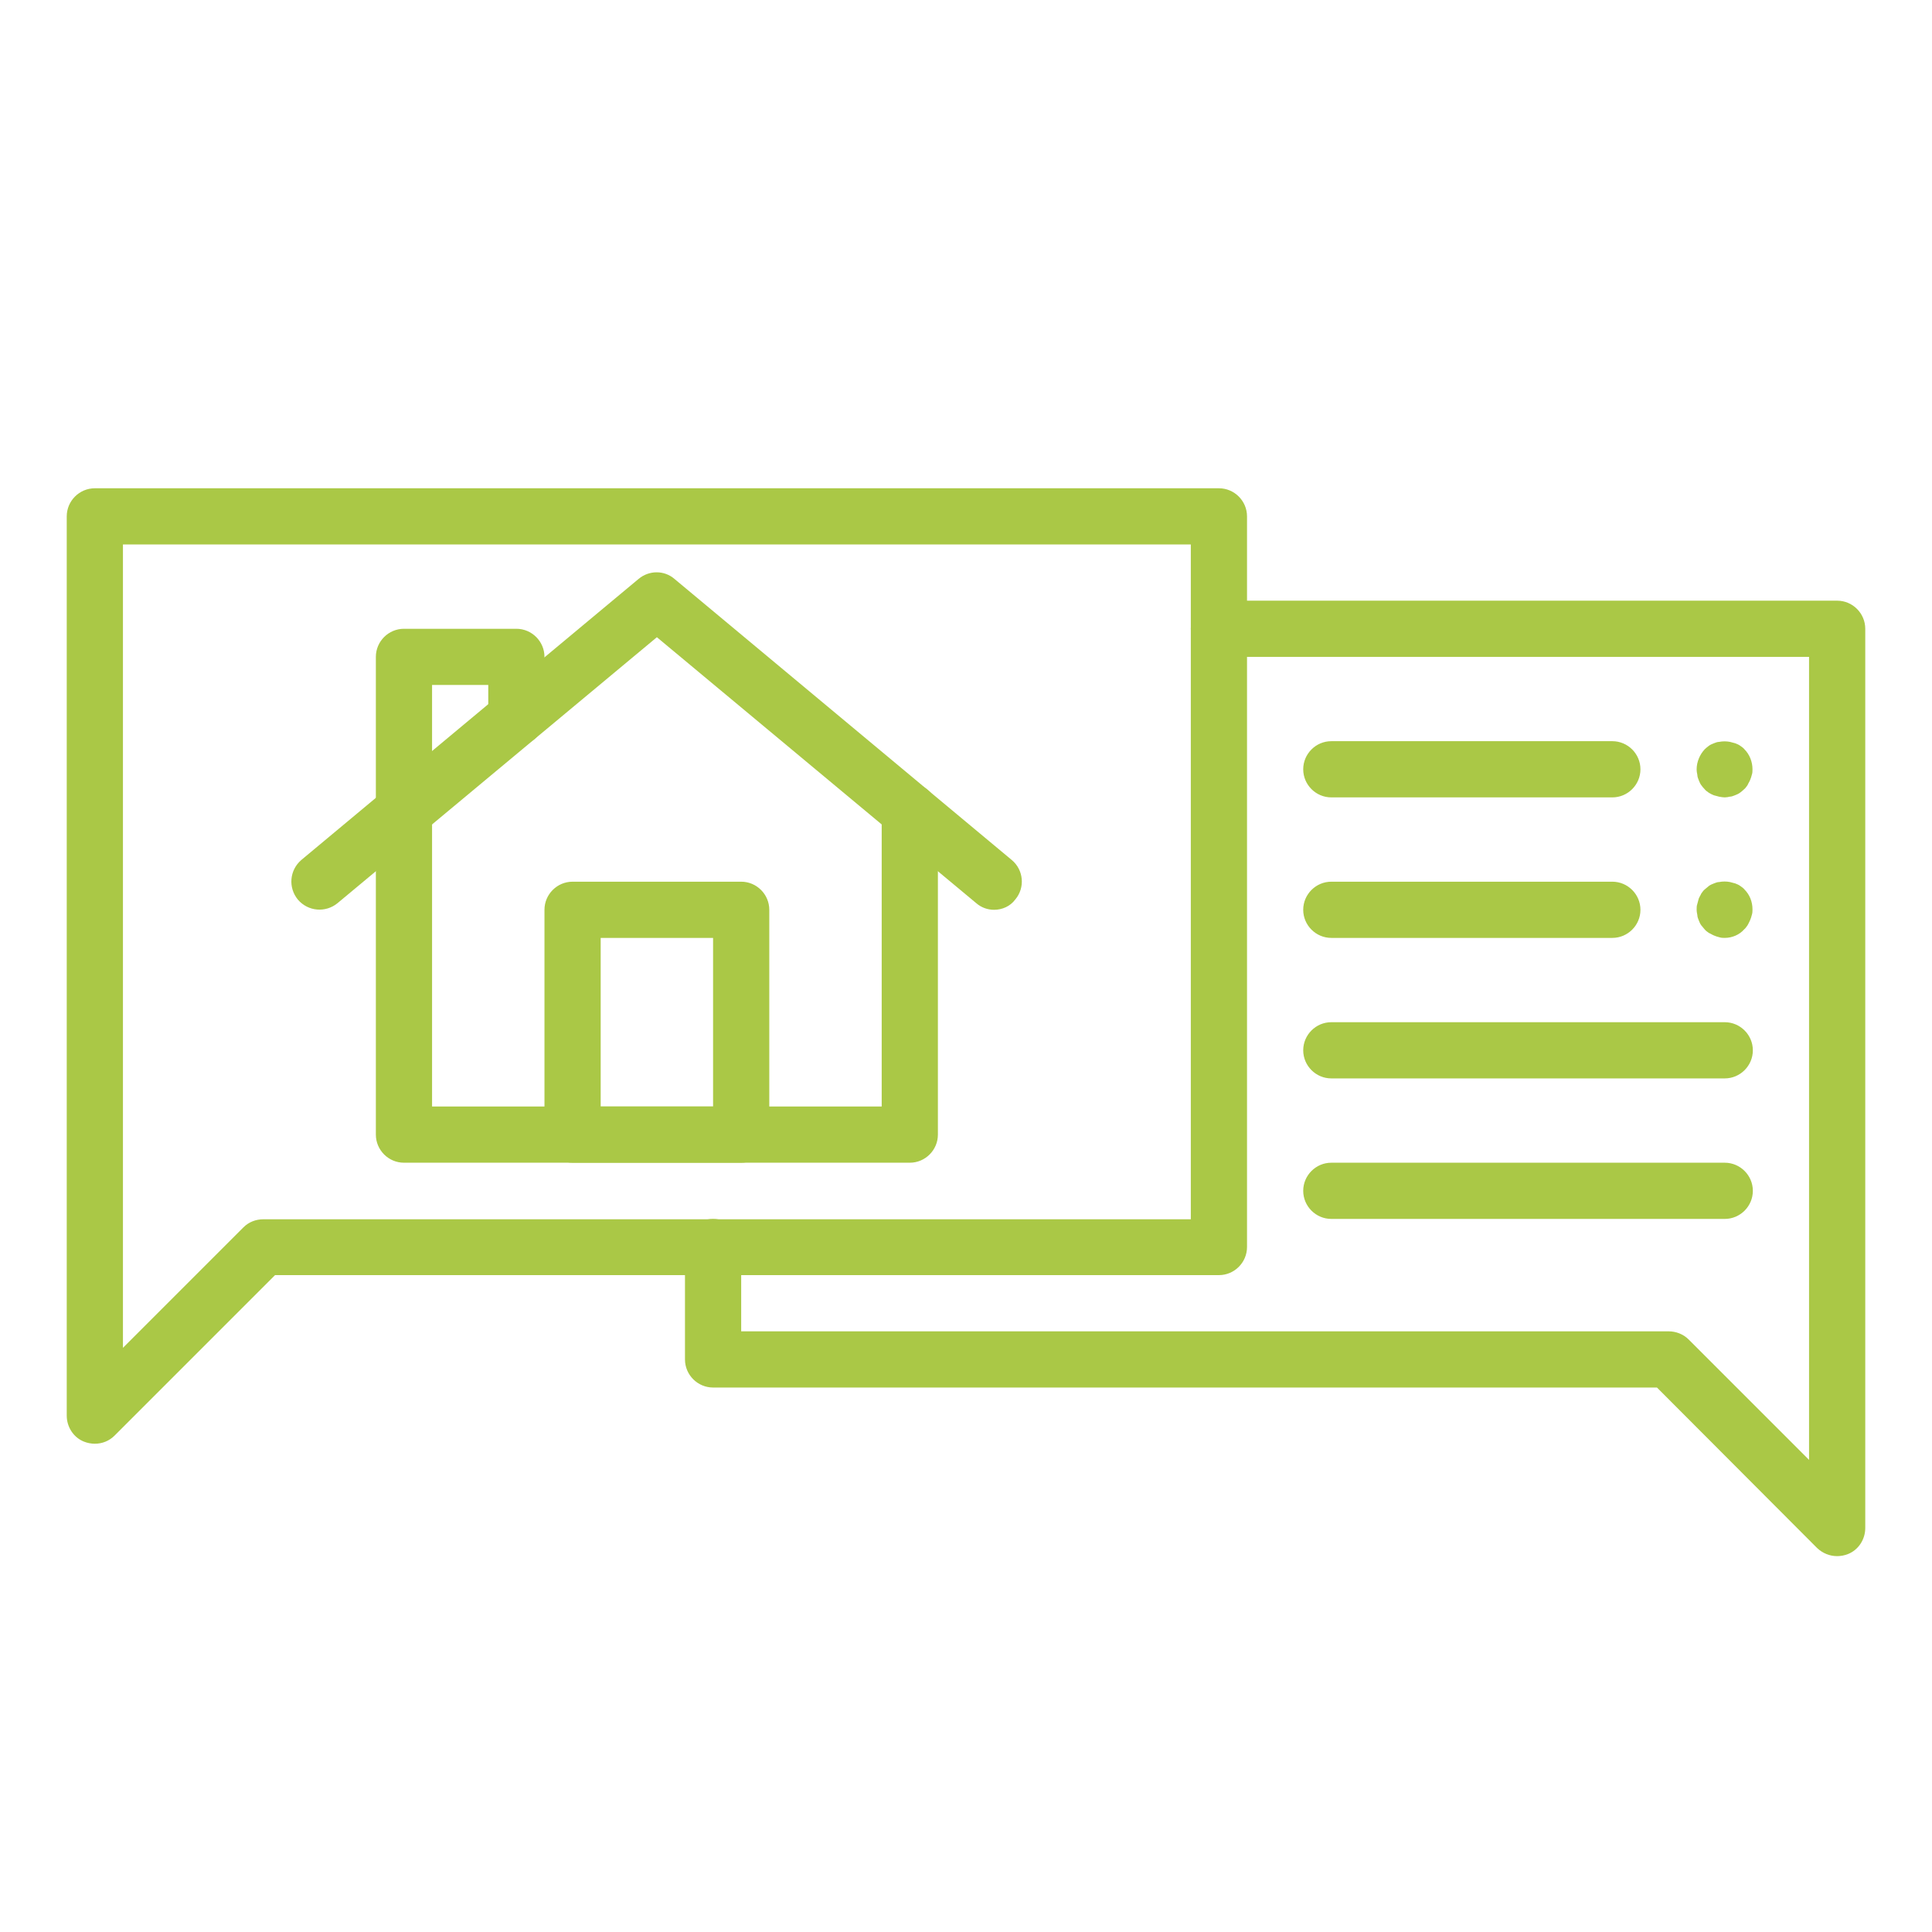
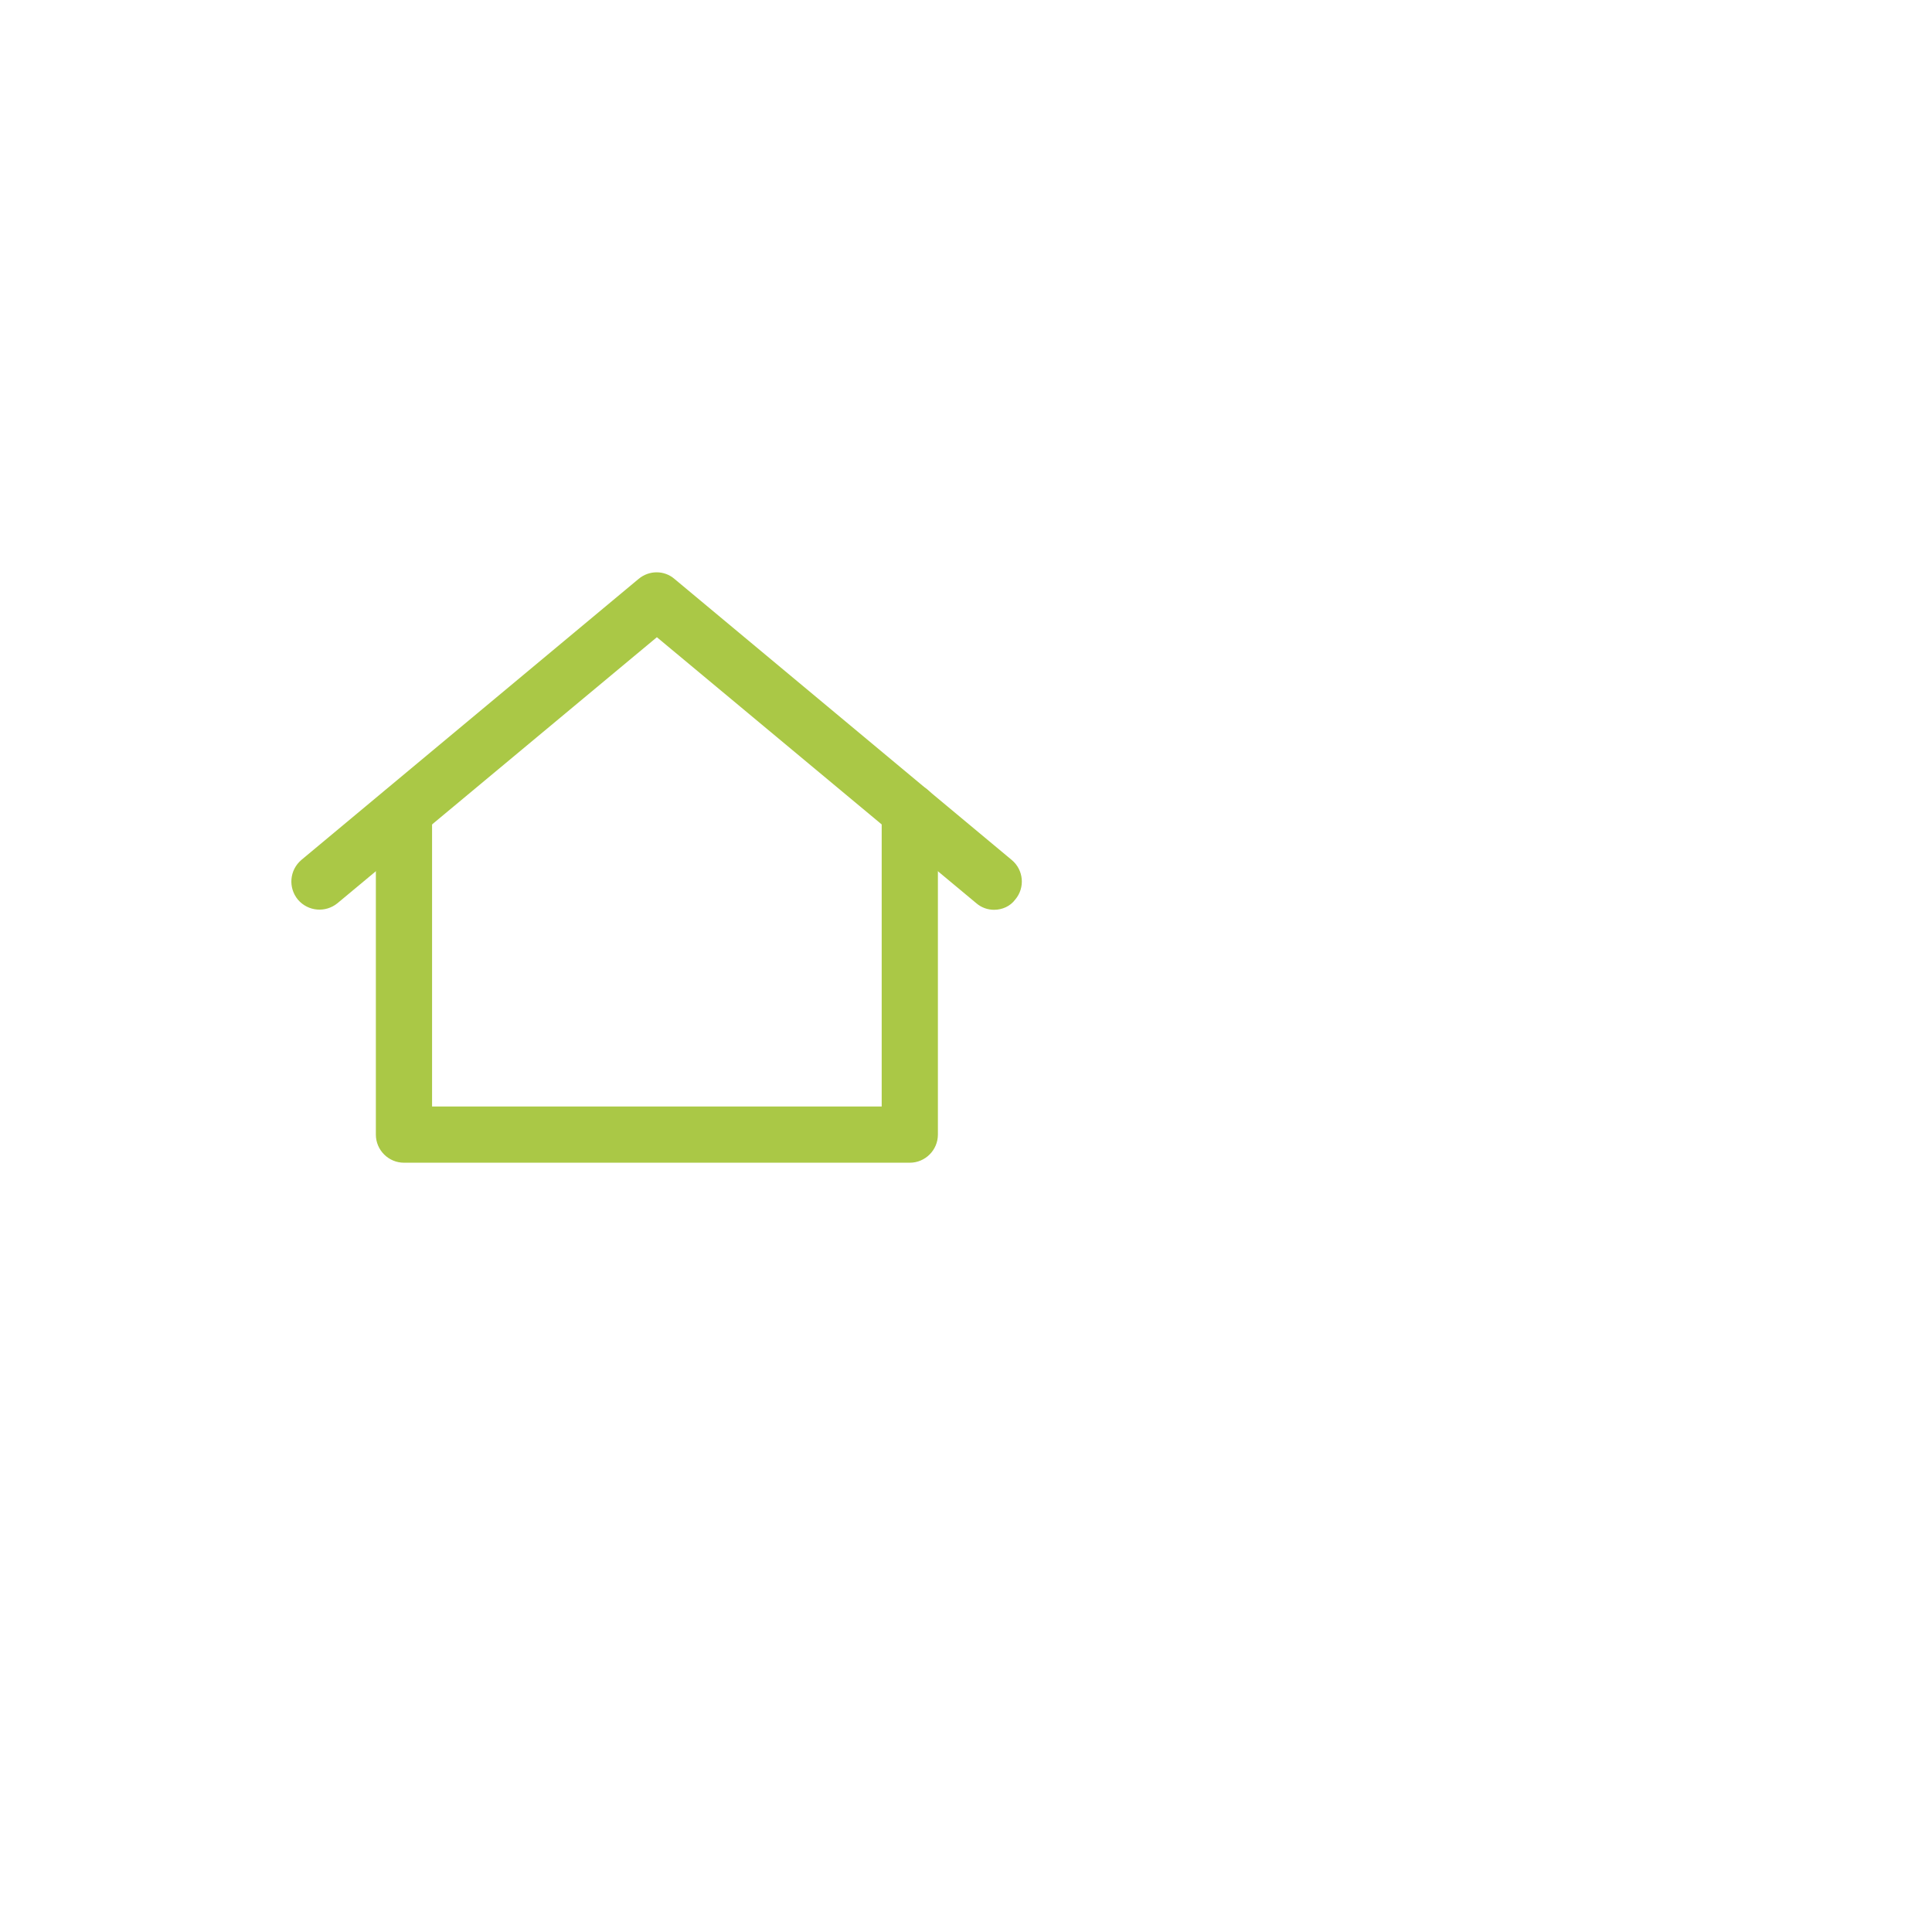
<svg xmlns="http://www.w3.org/2000/svg" width="512" height="512" x="0" y="0" viewBox="0 0 550 550" style="enable-background:new 0 0 512 512" xml:space="preserve" class="">
  <g>
-     <path fill="#aac846" d="M27 411c-1 0-2.1-.2-3.1-.6-3-1.2-4.9-4.2-4.9-7.4V147c0-4.4 3.6-8 8-8h320c4.4 0 8 3.6 8 8v208c0 4.4-3.6 8-8 8H78.3l-45.7 45.7c-1.5 1.5-3.5 2.3-5.6 2.3zm8-256v228.7l34.3-34.3c1.5-1.5 3.5-2.3 5.7-2.3h264V155z" opacity="1" data-original="#242466" class="" />
-     <path fill="#aac846" d="M523 443c-2.1 0-4.1-.8-5.7-2.3L471.7 395H203c-4.4 0-8-3.6-8-8v-32c0-4.4 3.6-8 8-8s8 3.6 8 8v24h264c2.1 0 4.2.8 5.7 2.3l34.3 34.3V187H347c-4.4 0-8-3.6-8-8s3.6-8 8-8h176c4.4 0 8 3.6 8 8v256c0 3.2-1.9 6.2-4.9 7.4-1 .4-2.1.6-3.1.6z" opacity="1" data-original="#242466" class="" />
    <path fill="#aac846" d="M283 259c-1.8 0-3.6-.6-5.1-1.9L187 181.4l-90.9 75.7c-3.4 2.8-8.4 2.4-11.3-1-2.8-3.4-2.4-8.4 1-11.3l96-80c3-2.5 7.3-2.5 10.2 0l96 80c3.4 2.8 3.9 7.9 1 11.3-1.4 1.9-3.7 2.9-6 2.9z" opacity="1" data-original="#e65365" class="" />
    <path fill="#aac846" d="M259 331H115c-4.4 0-8-3.6-8-8v-92c0-4.4 3.6-8 8-8s8 3.6 8 8v84h128v-84c0-4.4 3.6-8 8-8s8 3.6 8 8v92c0 4.4-3.6 8-8 8z" opacity="1" data-original="#e65365" class="" />
-     <path fill="#aac846" d="M211 331h-48c-4.4 0-8-3.6-8-8v-64c0-4.4 3.6-8 8-8h48c4.4 0 8 3.6 8 8v64c0 4.4-3.6 8-8 8zm-40-16h32v-48h-32zM115 239c-4.4 0-8-3.6-8-8v-44c0-4.4 3.6-8 8-8h32c4.4 0 8 3.6 8 8v17.3c0 4.4-3.6 8-8 8s-8-3.6-8-8V195h-16v36c0 4.4-3.6 8-8 8zM459 227h-80c-4.4 0-8-3.6-8-8s3.6-8 8-8h80c4.4 0 8 3.6 8 8s-3.6 8-8 8zM459 267h-80c-4.4 0-8-3.6-8-8s3.6-8 8-8h80c4.4 0 8 3.6 8 8s-3.6 8-8 8zM491 307H379c-4.4 0-8-3.6-8-8s3.6-8 8-8h112c4.4 0 8 3.6 8 8s-3.6 8-8 8zM491 347H379c-4.4 0-8-3.6-8-8s3.6-8 8-8h112c4.4 0 8 3.6 8 8s-3.6 8-8 8zM491 227c-.5 0-1-.1-1.6-.2-.5-.1-1-.3-1.5-.4-.5-.2-.9-.4-1.4-.7-.4-.3-.9-.6-1.2-1-.4-.4-.7-.8-1-1.2s-.5-.9-.7-1.4-.4-1-.4-1.5c-.1-.5-.2-1-.2-1.6 0-2.1.9-4.2 2.3-5.7.4-.4.8-.7 1.2-1s.9-.5 1.4-.7 1-.4 1.5-.4c1-.2 2.1-.2 3.1 0 .5.1 1 .3 1.5.4.5.2 1 .4 1.4.7s.9.6 1.2 1c1.5 1.5 2.3 3.6 2.3 5.7 0 .5 0 1.1-.2 1.6-.1.5-.3 1-.5 1.5s-.5.9-.7 1.4c-.3.4-.6.9-1 1.2-.4.4-.8.7-1.2 1s-.9.5-1.4.7-1 .4-1.5.4c-.4.1-.9.2-1.4.2zM491 267c-.5 0-1 0-1.6-.2-.5-.1-1-.3-1.5-.5s-.9-.5-1.4-.7c-.4-.3-.9-.6-1.2-1s-.7-.8-1-1.2-.5-.9-.7-1.4-.4-1-.4-1.5c-.1-.5-.2-1-.2-1.6s0-1 .2-1.6c.1-.5.3-1 .4-1.5.2-.5.5-.9.7-1.4.3-.4.6-.9 1-1.2s.8-.7 1.2-1 .9-.5 1.4-.7 1-.4 1.5-.4c1-.2 2.1-.2 3.1 0 .5.1 1 .3 1.5.4.5.2 1 .4 1.4.7s.9.6 1.2 1c1.5 1.5 2.3 3.5 2.3 5.7 0 .5 0 1-.2 1.6-.1.5-.3 1-.5 1.5s-.5 1-.7 1.4c-.3.4-.6.9-1 1.2-1.3 1.5-3.4 2.4-5.5 2.4z" opacity="1" data-original="#e65365" class="" />
  </g>
</svg>